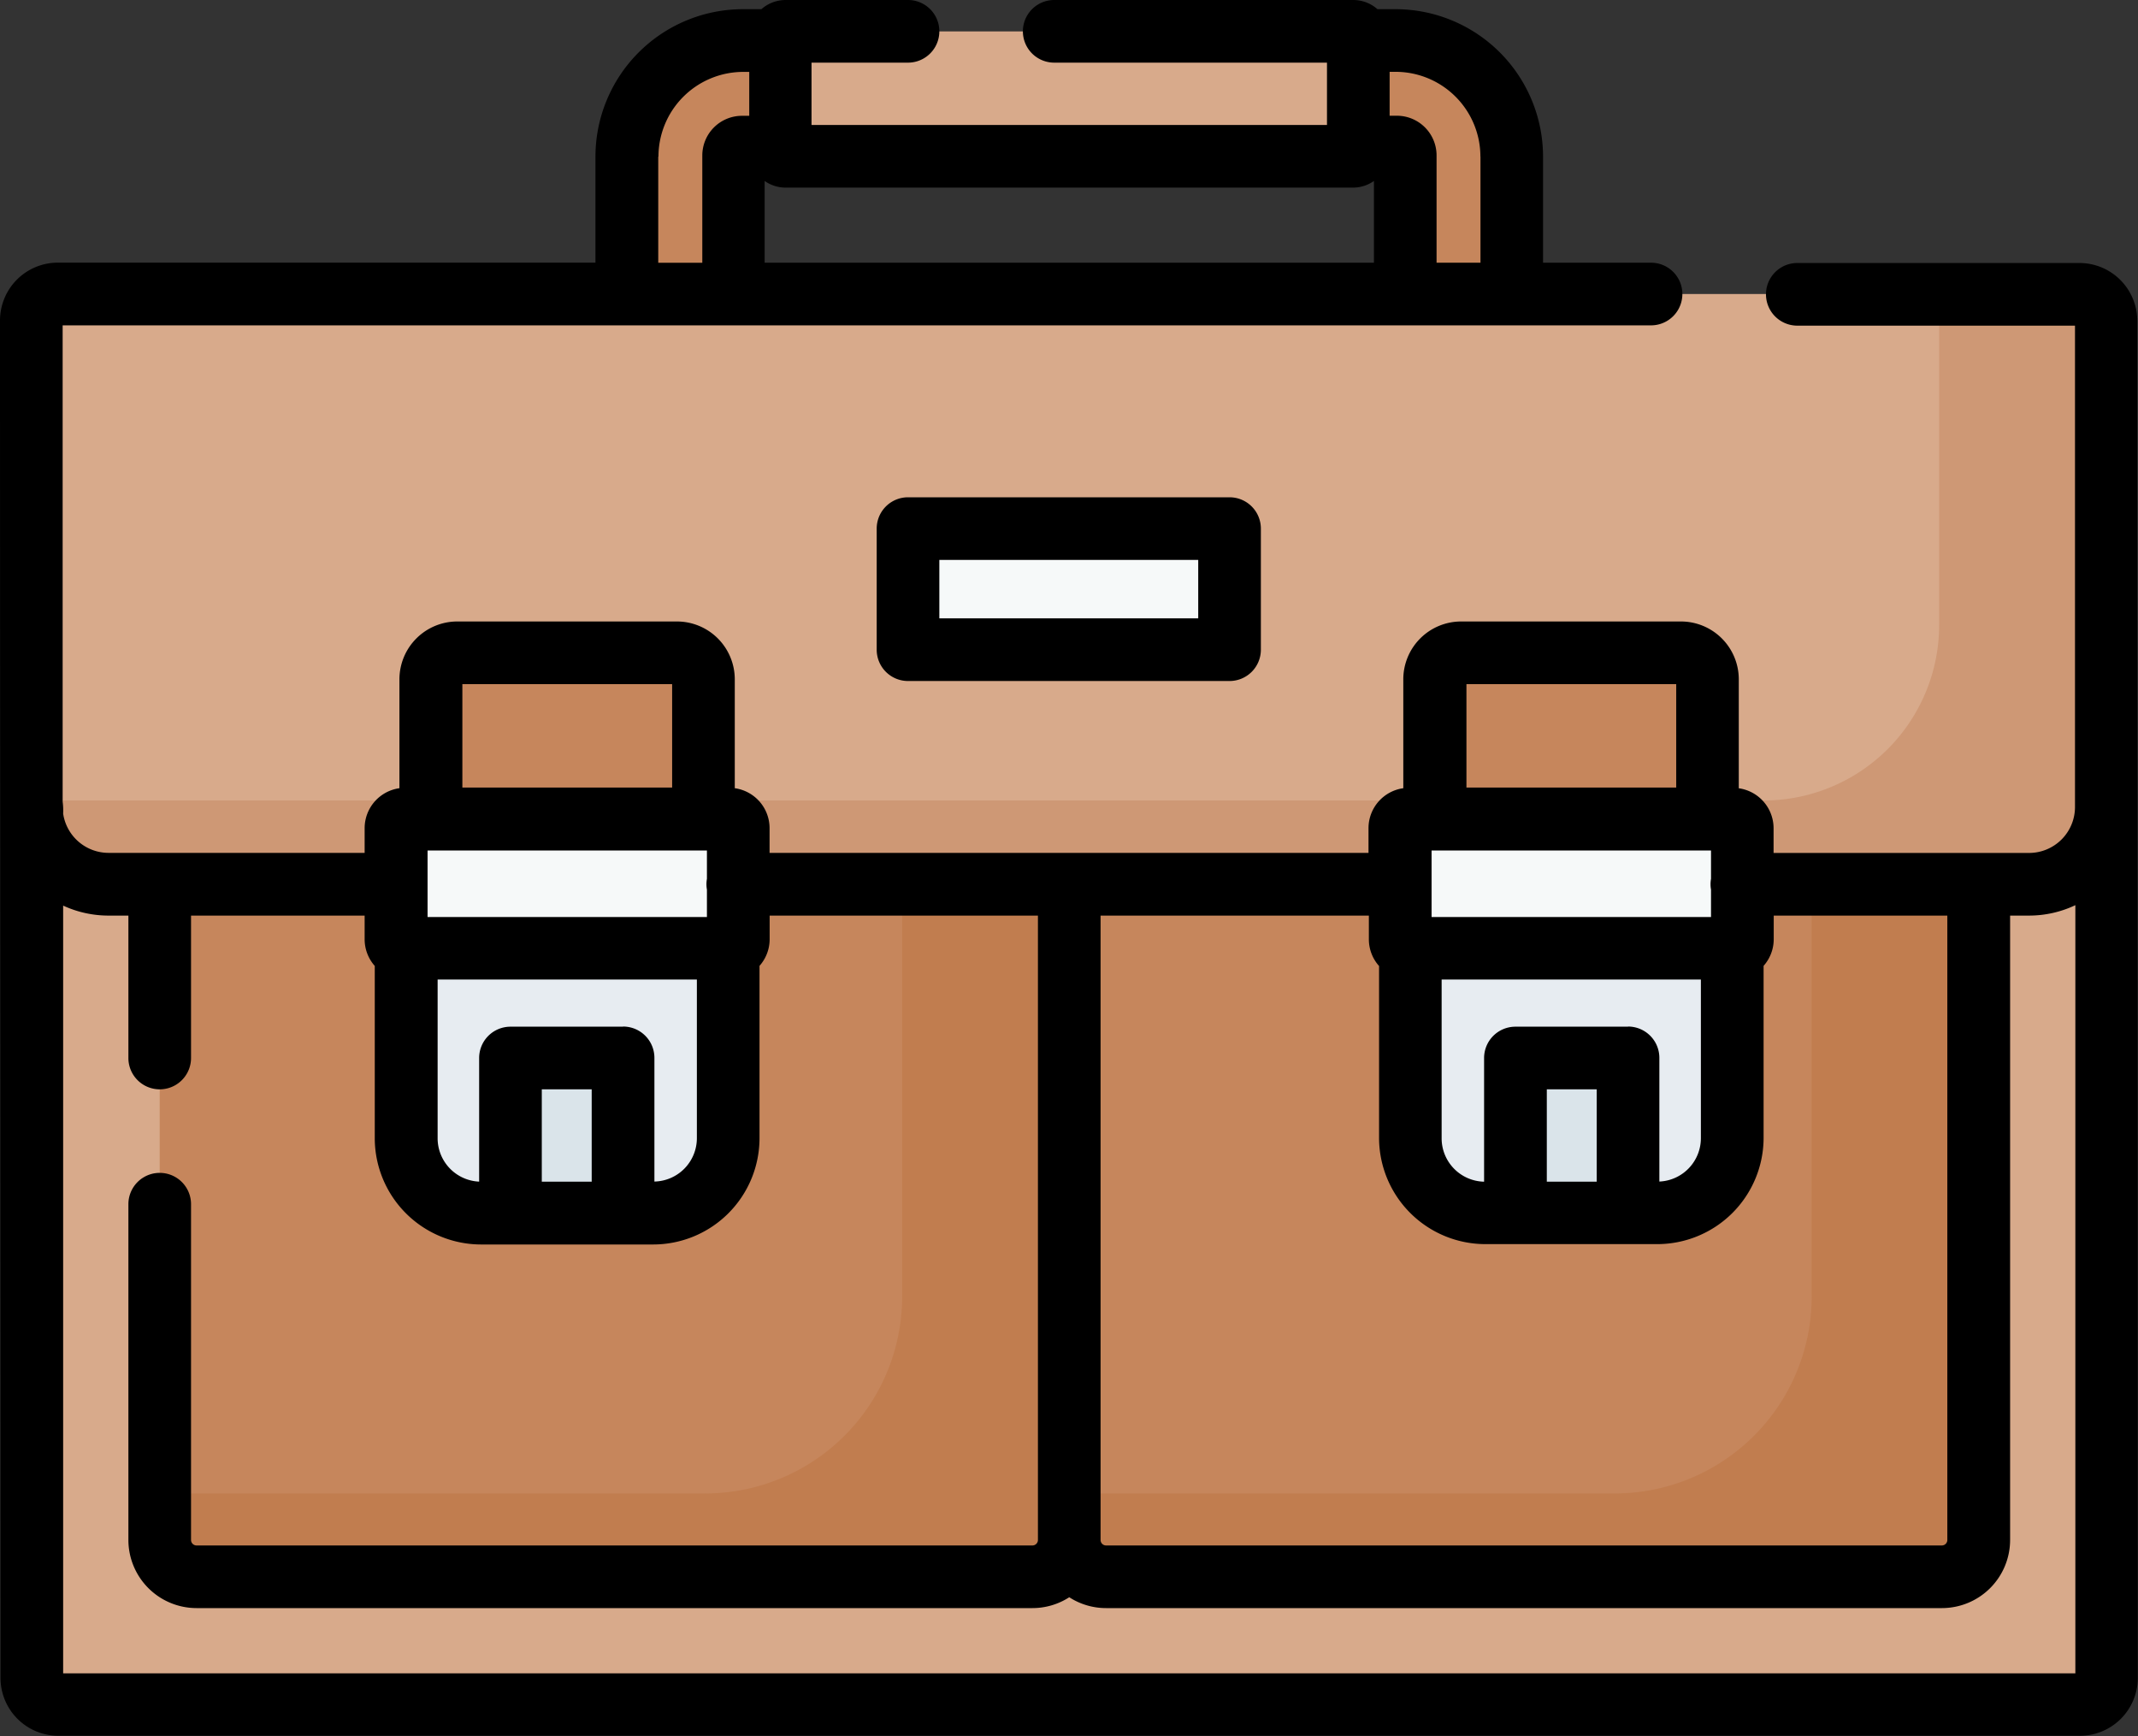
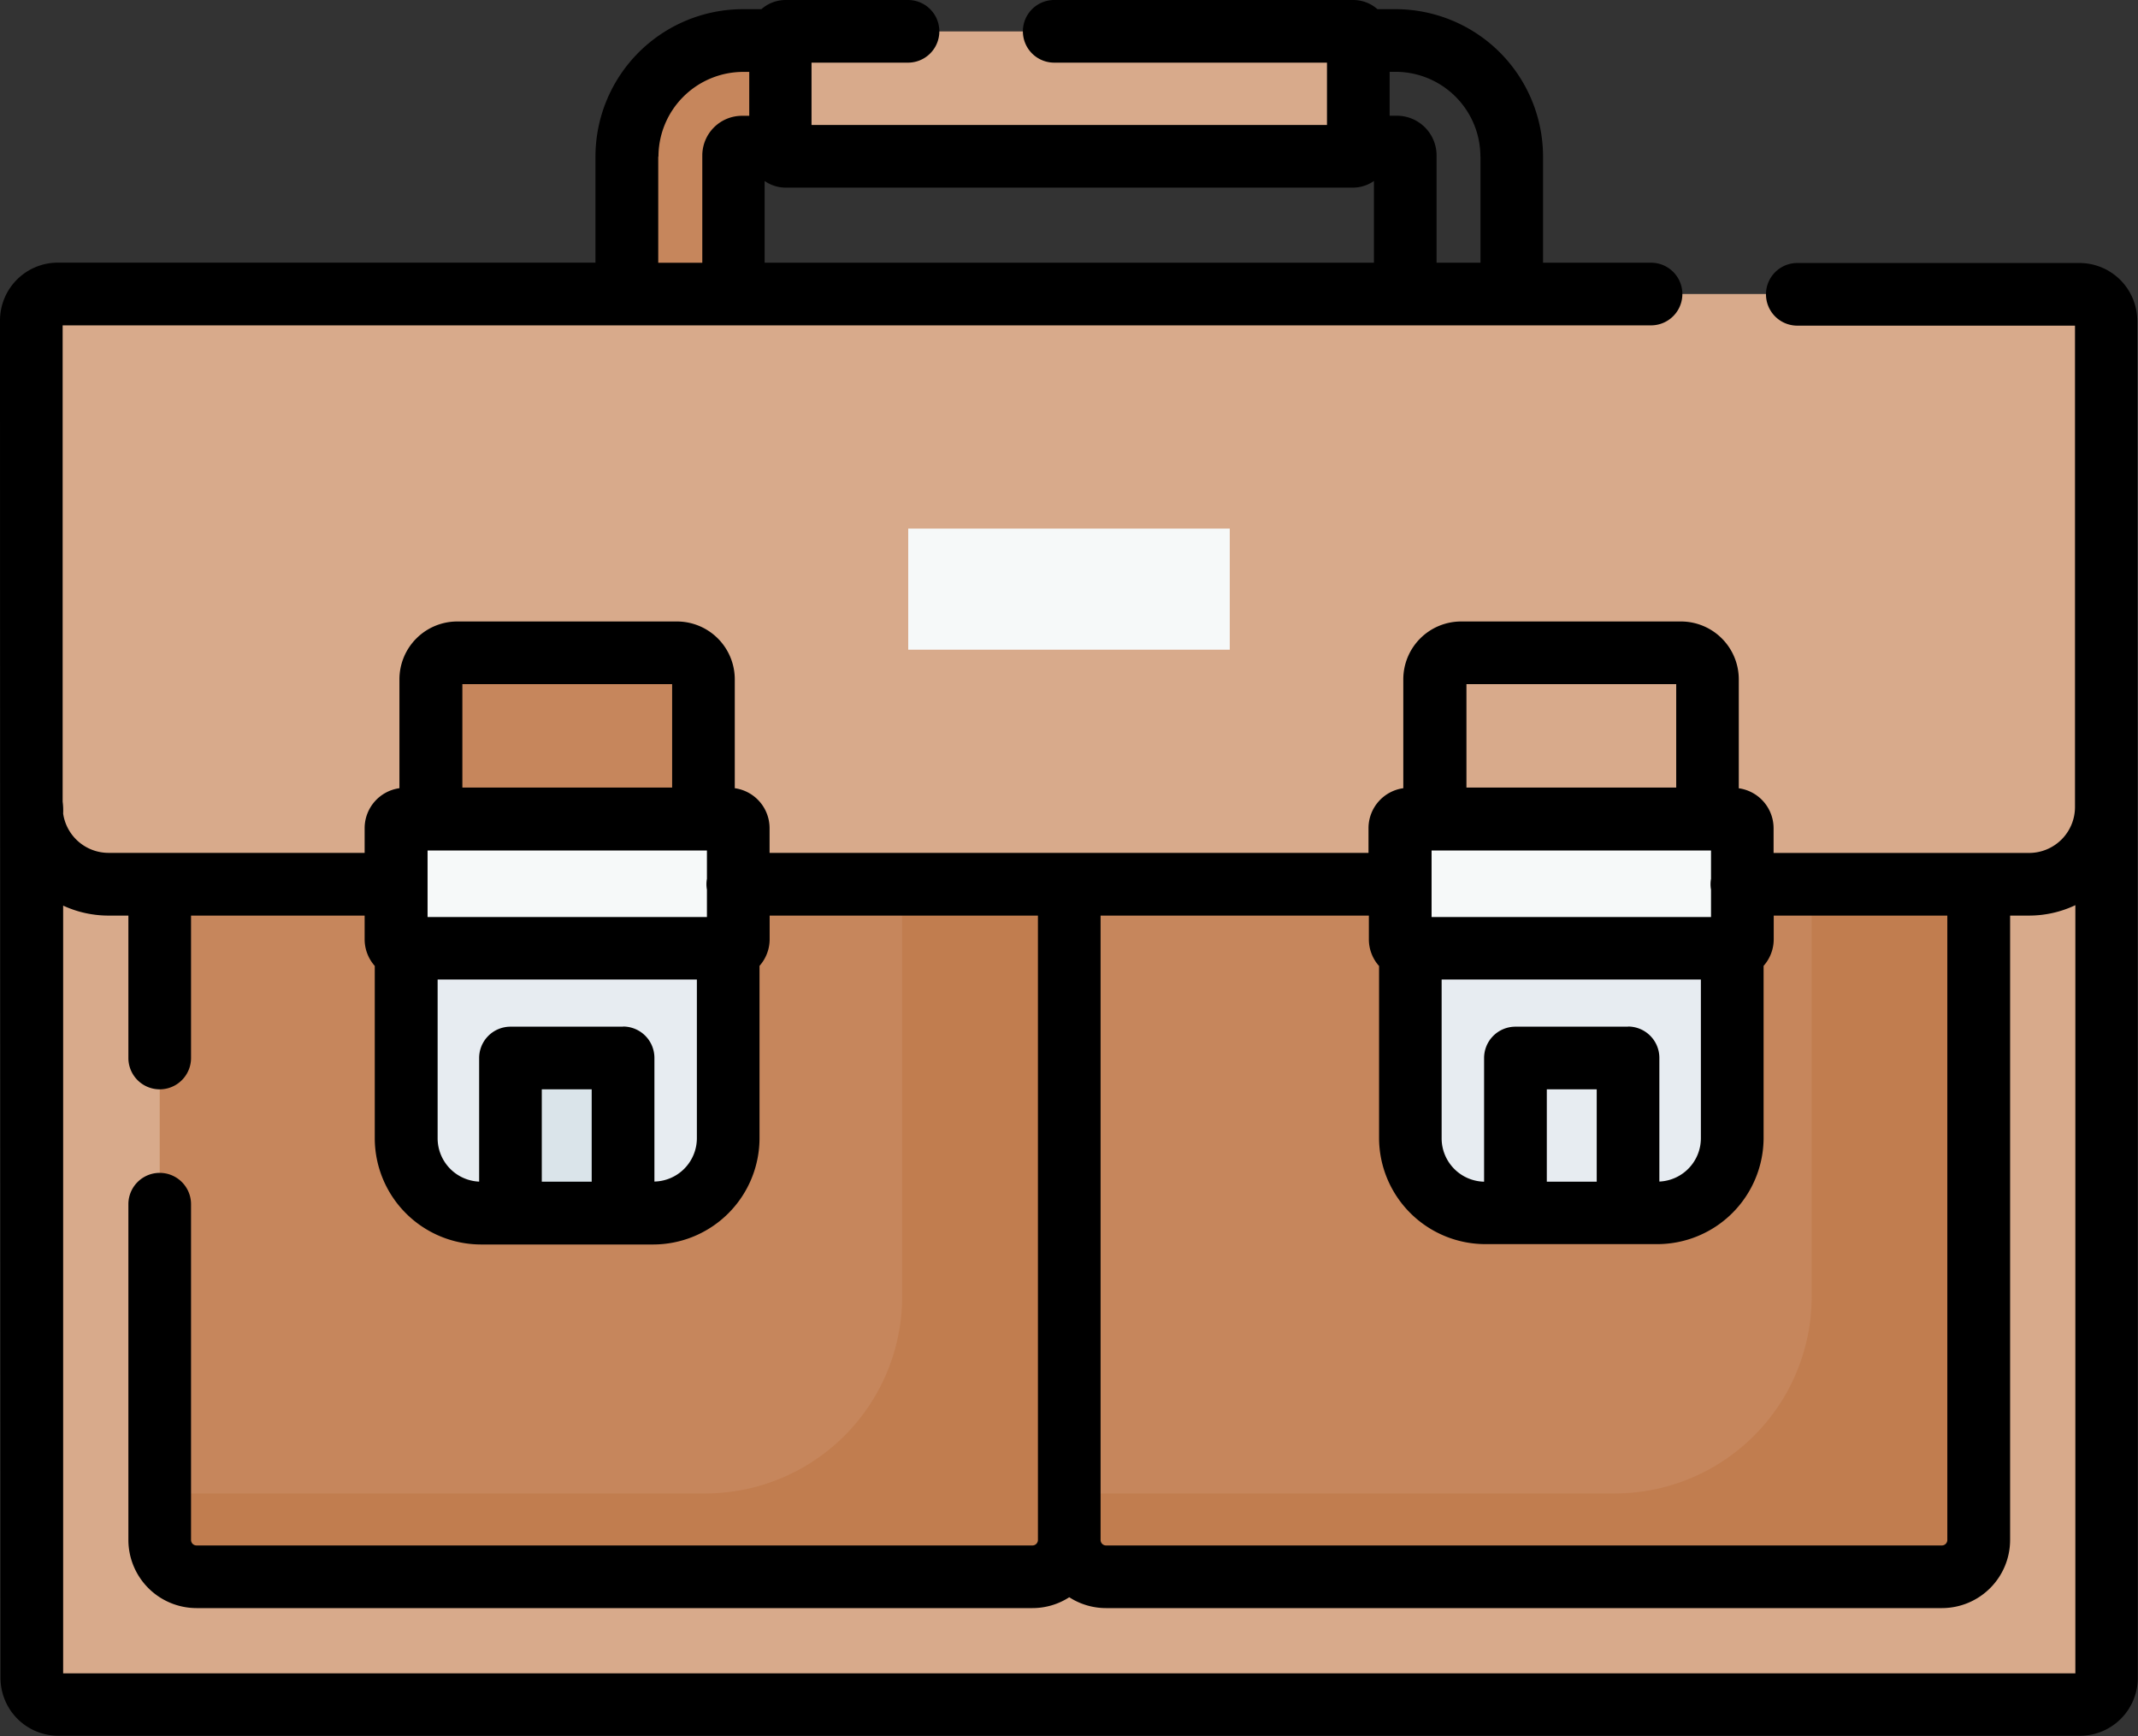
<svg xmlns="http://www.w3.org/2000/svg" width="29.557" height="24" viewBox="0 0 29.557 24">
  <rect x="0" y="0" width="29.557" height="24" fill="#333333" stroke="none" />
  <defs>
    <style>.a{fill:#d8aa8b;}.b{fill:#c6865c;}.c{fill:#c17d4f;}.d{fill:#ce9875;}.e{fill:#f6f9f9;}.f{fill:#e7ecf1;}.g{fill:#dae4ea;}</style>
  </defs>
  <g transform="translate(0 -48.122)">
    <path class="a" d="M35.232,242.421H31.261v.76a.124.124,0,0,1-.124.124H26.656a.124.124,0,0,1-.124-.124v-.76H17.381v.76a.124.124,0,0,1-.124.124H12.776a.124.124,0,0,1-.124-.124v-.76H8.681a1.067,1.067,0,0,1-1.067-1.065v12.037a.37.37,0,0,0,.37.37H35.928a.37.37,0,0,0,.37-.37V241.354A1.067,1.067,0,0,1,35.232,242.421Z" transform="translate(-7.174 -182.074)" />
    <path class="b" d="M46.242,259.832v.884H41.513v-.884H38.244V268.9a.509.509,0,0,0,.509.509H50.309a.509.509,0,0,0,.509-.509v-9.065Z" transform="translate(-36.036 -199.485)" />
    <path class="b" d="M268.574,259.832H265.3v.884h-4.729v-.884H256V268.9a.509.509,0,0,0,.509.509h11.556a.509.509,0,0,0,.509-.509v-9.065Z" transform="translate(-241.218 -199.485)" />
    <path class="c" d="M48.508,259.831v5.7a2.723,2.723,0,0,1-2.723,2.723H38.244v.646a.509.509,0,0,0,.509.509H50.309a.509.509,0,0,0,.509-.509v-9.065h-2.31Z" transform="translate(-36.036 -199.485)" />
    <path class="c" d="M266.264,259.831v5.7a2.723,2.723,0,0,1-2.723,2.723H256v.646a.509.509,0,0,0,.509.509h11.556a.509.509,0,0,0,.509-.509v-9.065h-2.31Z" transform="translate(-241.218 -199.485)" />
    <path class="a" d="M35.814,118.526H7.87a.37.37,0,0,0-.37.37v6.722a1.067,1.067,0,0,0,1.067,1.067h3.971v-.775a.124.124,0,0,1,.124-.124h4.481a.124.124,0,0,1,.124.124v.775h9.151v-.775a.124.124,0,0,1,.124-.124h4.481a.124.124,0,0,1,.124.124v.775h3.971a1.067,1.067,0,0,0,1.067-1.067V118.9A.37.37,0,0,0,35.814,118.526Z" transform="translate(-7.067 -66.339)" />
-     <path class="d" d="M35.814,118.526H33.875V123.1a2.428,2.428,0,0,1-2.428,2.428H7.5v.088a1.067,1.067,0,0,0,1.067,1.067h3.971v-.775a.124.124,0,0,1,.124-.124h4.481a.124.124,0,0,1,.124.124v.775h9.151v-.775a.124.124,0,0,1,.124-.124h4.481a.124.124,0,0,1,.124.124v.775h3.971a1.067,1.067,0,0,0,1.067-1.067V118.9A.37.37,0,0,0,35.814,118.526Z" transform="translate(-7.067 -66.339)" />
    <path class="e" d="M99.466,246.041H94.985a.124.124,0,0,1-.124-.124v-1.535a.124.124,0,0,1,.124-.124h4.481a.124.124,0,0,1,.124.124v1.535A.124.124,0,0,1,99.466,246.041Z" transform="translate(-89.384 -184.811)" />
    <path class="b" d="M106.6,204.487h-3.04a.363.363,0,0,0-.363.363v1.933h3.766V204.85A.363.363,0,0,0,106.6,204.487Z" transform="translate(-97.238 -147.336)" />
    <path class="f" d="M101.729,275.14h-4.45v2.626a1.036,1.036,0,0,0,1.036,1.036h2.378a1.036,1.036,0,0,0,1.036-1.036V275.14Z" transform="translate(-91.662 -213.91)" />
    <path class="g" d="M122.217,301.438h1.556v2.143h-1.556Z" transform="translate(-115.16 -238.689)" />
    <path class="e" d="M335.365,246.041h4.481a.124.124,0,0,0,.124-.124v-1.535a.124.124,0,0,0-.124-.124h-4.481a.124.124,0,0,0-.124.124v1.535A.124.124,0,0,0,335.365,246.041Z" transform="translate(-315.884 -184.811)" />
-     <path class="b" d="M343.94,204.487h3.04a.363.363,0,0,1,.363.363v1.933h-3.766V204.85A.363.363,0,0,1,343.94,204.487Z" transform="translate(-323.738 -147.336)" />
    <path class="f" d="M337.659,275.14h4.45v2.626a1.036,1.036,0,0,1-1.036,1.036h-2.378a1.036,1.036,0,0,1-1.036-1.036V275.14Z" transform="translate(-318.162 -213.91)" />
-     <path class="g" d="M0,0H1.556V2.143H0Z" transform="translate(22.507 64.892) rotate(180)" />
    <path class="a" d="M194.707,57.351h-7.84a.076.076,0,0,1-.076-.076V55.7a.076.076,0,0,1,.076-.076h7.84a.076.076,0,0,1,.076.076v1.575A.076.076,0,0,1,194.707,57.351Z" transform="translate(-176.005 -7.068)" />
    <path class="b" d="M152.177,57.827h-.517a1.6,1.6,0,0,0-1.6,1.6v1.9h1.473V59.416a.115.115,0,0,1,.115-.115h.533Z" transform="translate(-141.391 -9.145)" />
-     <path class="b" d="M325.21,57.827h.517a1.6,1.6,0,0,1,1.6,1.6v1.9h-1.473V59.416a.115.115,0,0,0-.115-.115h-.533Z" transform="translate(-306.432 -9.145)" />
    <path class="e" d="M217.4,174.684h4.445v1.674H217.4Z" transform="translate(-204.844 -119.254)" />
    <path d="M.007,71.319a.8.8,0,0,0,.8.8H28.754a.8.8,0,0,0,.8-.8c0-13.826-.007-12.2-.007-18.761a.8.8,0,0,0-.8-.8h-3.9a.433.433,0,1,0,0,.866h3.839V59.28a.635.635,0,0,1-.634.634H24.519v-.342a.558.558,0,0,0-.481-.552V57.514a.8.8,0,0,0-.8-.8H20.2a.8.8,0,0,0-.8.8v1.505a.558.558,0,0,0-.481.552v.342H10.639v-.342a.558.558,0,0,0-.481-.552V57.514a.8.8,0,0,0-.8-.8H6.322a.8.8,0,0,0-.8.8v1.505a.558.558,0,0,0-.481.552v.342H1.5a.635.635,0,0,1-.627-.543.917.917,0,0,0-.007-.165V52.62H22.825a.433.433,0,1,0,0-.866H21.332V50.287A2.04,2.04,0,0,0,19.3,48.249h-.257a.507.507,0,0,0-.336-.127H14.574a.433.433,0,0,0,0,.866h3.771v.862H11.219v-.862h1.334a.433.433,0,1,0,0-.866H10.862a.507.507,0,0,0-.336.127h-.257a2.04,2.04,0,0,0-2.037,2.037v1.467H.8a.8.8,0,0,0-.8.8C0,57.472.007,66.4.007,71.319Zm20.46-21.032v1.467h-.607V50.271a.549.549,0,0,0-.549-.549h-.1v-.607h.084A1.173,1.173,0,0,1,20.466,50.287Zm-1.764.429a.507.507,0,0,0,.291-.092v1.13H10.571v-1.13a.507.507,0,0,0,.291.092Zm-9.6-.429a1.173,1.173,0,0,1,1.171-1.171h.084v.607h-.1a.549.549,0,0,0-.549.549v1.483H9.1V50.287ZM22.074,64.459h-.69V63.182h.69Zm.433-2.143H20.95a.433.433,0,0,0-.433.433v1.71a.6.6,0,0,1-.587-.6V61.664h3.584v2.193a.6.6,0,0,1-.574.6v-1.71a.433.433,0,0,0-.433-.433Zm1.147-2.436v.391a.436.436,0,0,0,0,.151V60.8H19.791V59.88Zm-3.381-2.3h2.9v1.43h-2.9Zm-1.208,3.891v2.382a1.471,1.471,0,0,0,1.469,1.469h2.378a1.471,1.471,0,0,0,1.469-1.469V61.475a.555.555,0,0,0,.14-.368V60.78h2.4v8.632a.076.076,0,0,1-.076.076H15.291a.076.076,0,0,1-.076-.076V60.78h3.709v.327a.555.555,0,0,0,.14.369ZM8.18,64.459H7.49V63.182h.69Zm.433-2.143H7.057a.433.433,0,0,0-.433.433v1.709a.6.6,0,0,1-.574-.6V61.664H9.634v2.193a.6.6,0,0,1-.587.6v-1.71a.433.433,0,0,0-.433-.433Zm1.16-2.436v.391a.436.436,0,0,0,0,.151V60.8H5.911V59.88Zm-3.381-2.3h2.9v1.43h-2.9ZM1.5,60.78h.275v1.969a.433.433,0,0,0,.866,0V60.78h2.4v.327a.555.555,0,0,0,.14.369v2.382a1.471,1.471,0,0,0,1.469,1.469H9.031A1.471,1.471,0,0,0,10.5,63.856V61.475a.555.555,0,0,0,.14-.368V60.78h3.709v8.632a.076.076,0,0,1-.076.076H2.717a.076.076,0,0,1-.076-.076V64.77a.433.433,0,0,0-.866,0v4.642a.943.943,0,0,0,.942.942H14.273a.936.936,0,0,0,.509-.15.936.936,0,0,0,.509.15H26.847a.943.943,0,0,0,.942-.942V60.78h.262a1.492,1.492,0,0,0,.64-.144v10.62H.873V60.642a1.491,1.491,0,0,0,.627.138Z" transform="translate(0 0)" />
-     <path d="M210.329,167.184a.433.433,0,0,0-.433.433v1.674a.433.433,0,0,0,.433.433h4.445a.433.433,0,0,0,.433-.433v-1.674a.433.433,0,0,0-.433-.433Zm4.012,1.674h-3.579v-.808h3.579Z" transform="translate(-197.776 -112.187)" />
  </g>
</svg>